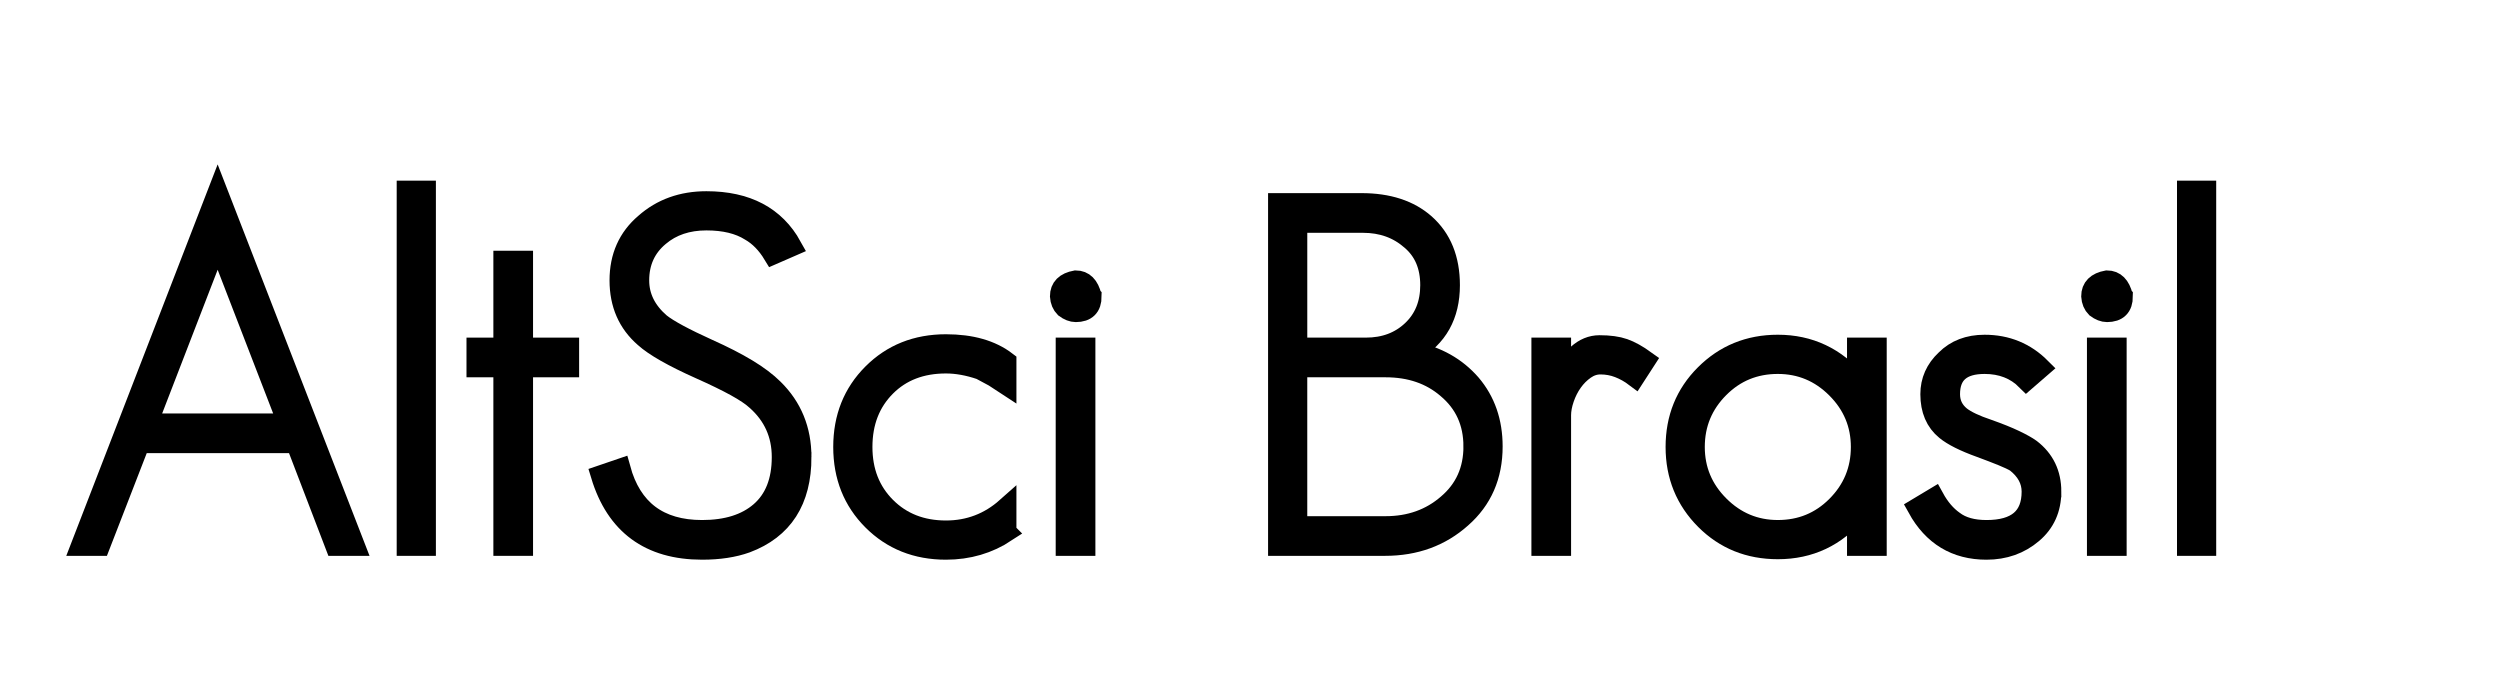
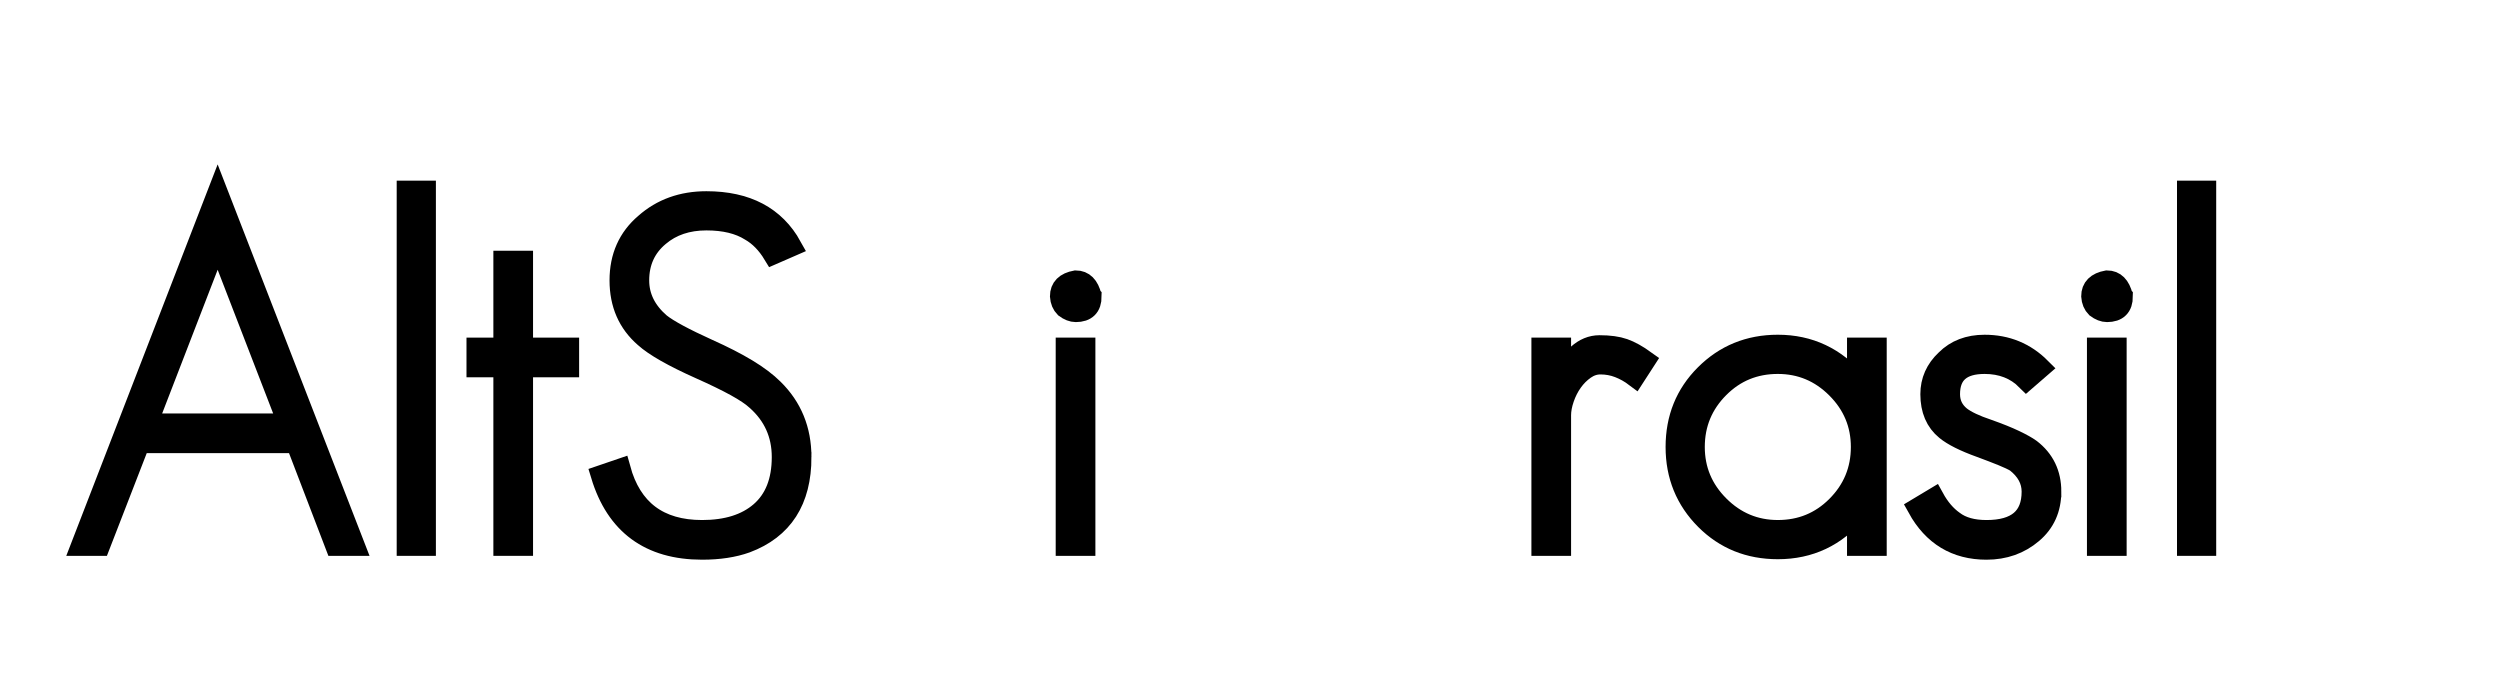
<svg xmlns="http://www.w3.org/2000/svg" version="1.1" width="250" height="70" id="svg2">
  <defs id="defs4" />
  <g transform="translate(-6.9,26.0)" id="layer1">
    <g id="text2985" style="fill:#000000;fill-opacity:1;stroke:#000000;stroke-width:2;stroke-miterlimit:4;stroke-opacity:1;">
      <path d="M 42.393,28.585 28.666,-6.791 14.986,28.585 l 1.92,0 3.983,-10.271 15.601,0 3.936,10.271 z m -6.719,-12.24 -14.016,0 7.008,-18.144 z" id="path3000" />
      <path d="m 49.489,28.585 0,-35.52 -1.92,0 0,35.52 z" id="path3002" />
      <path d="m 63.812,10.729 0,-1.967 -4.608,0 0,-8.688 -1.967,0 0,8.688 -2.688,0 0,1.967 2.688,0 0,17.856 1.967,0 0,-17.856 z" id="path3004" />
      <path d="M 87.044,19.705 C 87.044,16.986 86.116,14.714 84.26,12.889 83.588,12.218 82.708,11.554 81.62,10.897 80.532,10.241 79.236,9.577 77.732,8.905 75.332,7.817 73.732,6.953 72.932,6.314 71.524,5.097 70.82,3.673 70.82,2.041 c -5e-6,-1.823 0.672,-3.295 2.016,-4.415 1.248,-1.057 2.816,-1.585 4.705,-1.585 1.792,3.25e-5 3.248,0.352 4.368,1.056 0.895,0.512 1.663,1.296 2.303,2.353 l 1.872,-0.816 c -1.664,-3.008 -4.512,-4.512 -8.543,-4.512 -2.433,3.44e-5 -4.481,0.736 -6.145,2.208 -1.695,1.439 -2.543,3.343 -2.543,5.711 -4e-6,2.368 0.832,4.272 2.496,5.713 0.991,0.896 2.847,1.951 5.568,3.167 1.439,0.641 2.623,1.217 3.552,1.729 0.928,0.512 1.616,0.976 2.065,1.392 1.695,1.504 2.543,3.392 2.543,5.665 -2e-5,2.4 -0.72,4.224 -2.159,5.471 -1.408,1.217 -3.344,1.825 -5.808,1.825 -4.32,2e-6 -7.041,-2.048 -8.161,-6.145 l -1.967,0.672 c 1.504,4.96 4.88,7.44 10.128,7.44 1.695,0 3.167,-0.224 4.415,-0.672 3.681,-1.376 5.521,-4.24 5.521,-8.591 z" id="path3006" />
-       <path d="m 107.542,27.194 0,-2.448 c -1.728,1.535 -3.744,2.303 -6.048,2.303 -2.432,2e-6 -4.431,-0.784 -5.999,-2.352 -1.568,-1.568 -2.352,-3.568 -2.352,-5.999 -4e-6,-2.464 0.784,-4.48 2.351,-6.048 1.536,-1.536 3.536,-2.304 6,-2.304 1.089,1.8e-5 2.241,0.208 3.457,0.624 l 1.343,0.721 1.248,0.816 0,-2.353 c -1.504,-1.152 -3.52,-1.728 -6.048,-1.729 -2.943,2.02e-5 -5.391,0.976 -7.343,2.928 -1.952,1.952 -2.928,4.4 -2.928,7.345 -2e-6,2.943 0.976,5.391 2.928,7.343 1.952,1.952 4.4,2.928 7.343,2.928 2.24,0 4.256,-0.592 6.048,-1.775 z" id="path3008" />
      <path d="m 116.063,3.626 c -0.257,-1.057 -0.785,-1.585 -1.585,-1.585 -1.056,0.192 -1.583,0.721 -1.583,1.585 0.032,0.48 0.192,0.863 0.48,1.151 0.384,0.288 0.751,0.432 1.103,0.432 1.057,2.34e-5 1.585,-0.528 1.585,-1.583 z m -0.624,24.959 0,-19.824 -1.969,0 0,19.824 z" id="path3010" />
-       <path d="m 156.164,18.649 c -3e-5,-2.464 -0.72,-4.544 -2.161,-6.24 -1.472,-1.696 -3.408,-2.784 -5.808,-3.264 2.464,-1.408 3.696,-3.616 3.696,-6.624 -2e-5,-2.624 -0.832,-4.672 -2.496,-6.144 -1.567,-1.376 -3.679,-2.064 -6.335,-2.064 l -8.353,0 0,34.271 10.705,0 c 3.008,0 5.552,-0.928 7.632,-2.785 2.08,-1.823 3.12,-4.207 3.12,-7.151 z M 149.924,2.521 c -2e-5,1.856 -0.608,3.361 -1.824,4.512 -1.216,1.152 -2.752,1.728 -4.608,1.728 l -6.864,0 0,-12.48 6.576,0 c 1.889,3.23e-5 3.489,0.576 4.8,1.729 1.28,1.088 1.92,2.592 1.92,4.512 z m 4.32,16.128 c -3e-5,2.368 -0.864,4.288 -2.593,5.76 -1.695,1.473 -3.759,2.209 -6.192,2.209 l -8.832,0 0,-15.889 8.832,0 c 2.465,1.8e-5 4.513,0.704 6.145,2.112 1.76,1.472 2.64,3.408 2.64,5.808 z" id="path3012" />
      <path d="m 171.456,10.058 c -0.8,-0.576 -1.52,-0.976 -2.16,-1.2 -0.64,-0.224 -1.456,-0.336 -2.447,-0.336 -0.801,2.01e-5 -1.537,0.304 -2.209,0.912 -0.672,0.608 -1.216,1.28 -1.632,2.016 l 0,-2.688 -1.967,0 0,19.824 1.967,0 0,-13.056 c -1e-5,-0.512 0.104,-1.072 0.312,-1.679 0.208,-0.608 0.488,-1.16 0.84,-1.656 0.352,-0.496 0.768,-0.912 1.248,-1.248 0.48,-0.336 0.992,-0.504 1.536,-0.504 0.641,1.8e-5 1.249,0.112 1.824,0.335 0.576,0.224 1.119,0.528 1.631,0.913 z" id="path3014" />
      <path d="m 194.571,28.585 0,-19.824 -1.969,0 0,3.456 C 190.49,9.721 187.85,8.473 184.682,8.473 c -2.88,2.01e-5 -5.312,0.992 -7.295,2.977 -1.952,1.952 -2.928,4.368 -2.928,7.248 0,2.88 0.992,5.312 2.975,7.296 1.952,1.951 4.368,2.927 7.248,2.927 3.2,-1e-6 5.84,-1.248 7.92,-3.744 l 0,3.409 z m -1.585,-9.888 c -2e-5,2.304 -0.816,4.271 -2.448,5.903 -1.6,1.601 -3.552,2.401 -5.856,2.401 -2.271,2e-6 -4.223,-0.816 -5.855,-2.448 -1.632,-1.632 -2.448,-3.584 -2.448,-5.856 0,-2.305 0.816,-4.273 2.448,-5.905 1.6,-1.6 3.551,-2.399 5.855,-2.399 2.272,1.8e-5 4.225,0.816 5.856,2.448 1.632,1.632 2.448,3.584 2.448,5.856 z" id="path3016" />
      <path d="m 212.032,23.161 c -1e-5,-1.792 -0.688,-3.216 -2.064,-4.271 -0.353,-0.256 -0.881,-0.552 -1.585,-0.888 -0.704,-0.336 -1.6,-0.696 -2.688,-1.081 -1.248,-0.416 -2.16,-0.848 -2.736,-1.295 -0.704,-0.576 -1.056,-1.312 -1.056,-2.209 -1e-5,-2.016 1.152,-3.023 3.457,-3.023 1.695,1.8e-5 3.087,0.544 4.176,1.632 l 1.44,-1.248 c -1.536,-1.536 -3.408,-2.304 -5.616,-2.304 -1.601,2.01e-5 -2.896,0.496 -3.888,1.488 -1.024,0.96 -1.537,2.112 -1.537,3.456 0,1.568 0.512,2.769 1.537,3.601 0.703,0.576 1.855,1.152 3.456,1.729 0.864,0.319 1.592,0.599 2.184,0.839 0.592,0.24 1.048,0.456 1.368,0.647 1.056,0.832 1.583,1.808 1.583,2.928 -1e-5,2.561 -1.504,3.841 -4.512,3.841 -1.376,2e-6 -2.464,-0.304 -3.264,-0.913 -0.769,-0.544 -1.425,-1.312 -1.969,-2.304 l -1.68,1.008 c 1.536,2.784 3.84,4.176 6.913,4.176 1.792,0 3.328,-0.544 4.608,-1.632 1.248,-1.056 1.872,-2.448 1.872,-4.176 z" id="path3018" />
      <path d="m 219.188,3.626 c -0.257,-1.057 -0.785,-1.585 -1.585,-1.585 -1.056,0.192 -1.583,0.721 -1.583,1.585 0.032,0.48 0.192,0.863 0.48,1.151 0.384,0.288 0.751,0.432 1.103,0.432 1.057,2.34e-5 1.585,-0.528 1.585,-1.583 z m -0.624,24.959 0,-19.824 -1.969,0 0,19.824 z" id="path3020" />
      <path d="m 227.52,28.585 0,-35.52 -1.92,0 0,35.52 z" id="path3022" />
    </g>
  </g>
</svg>